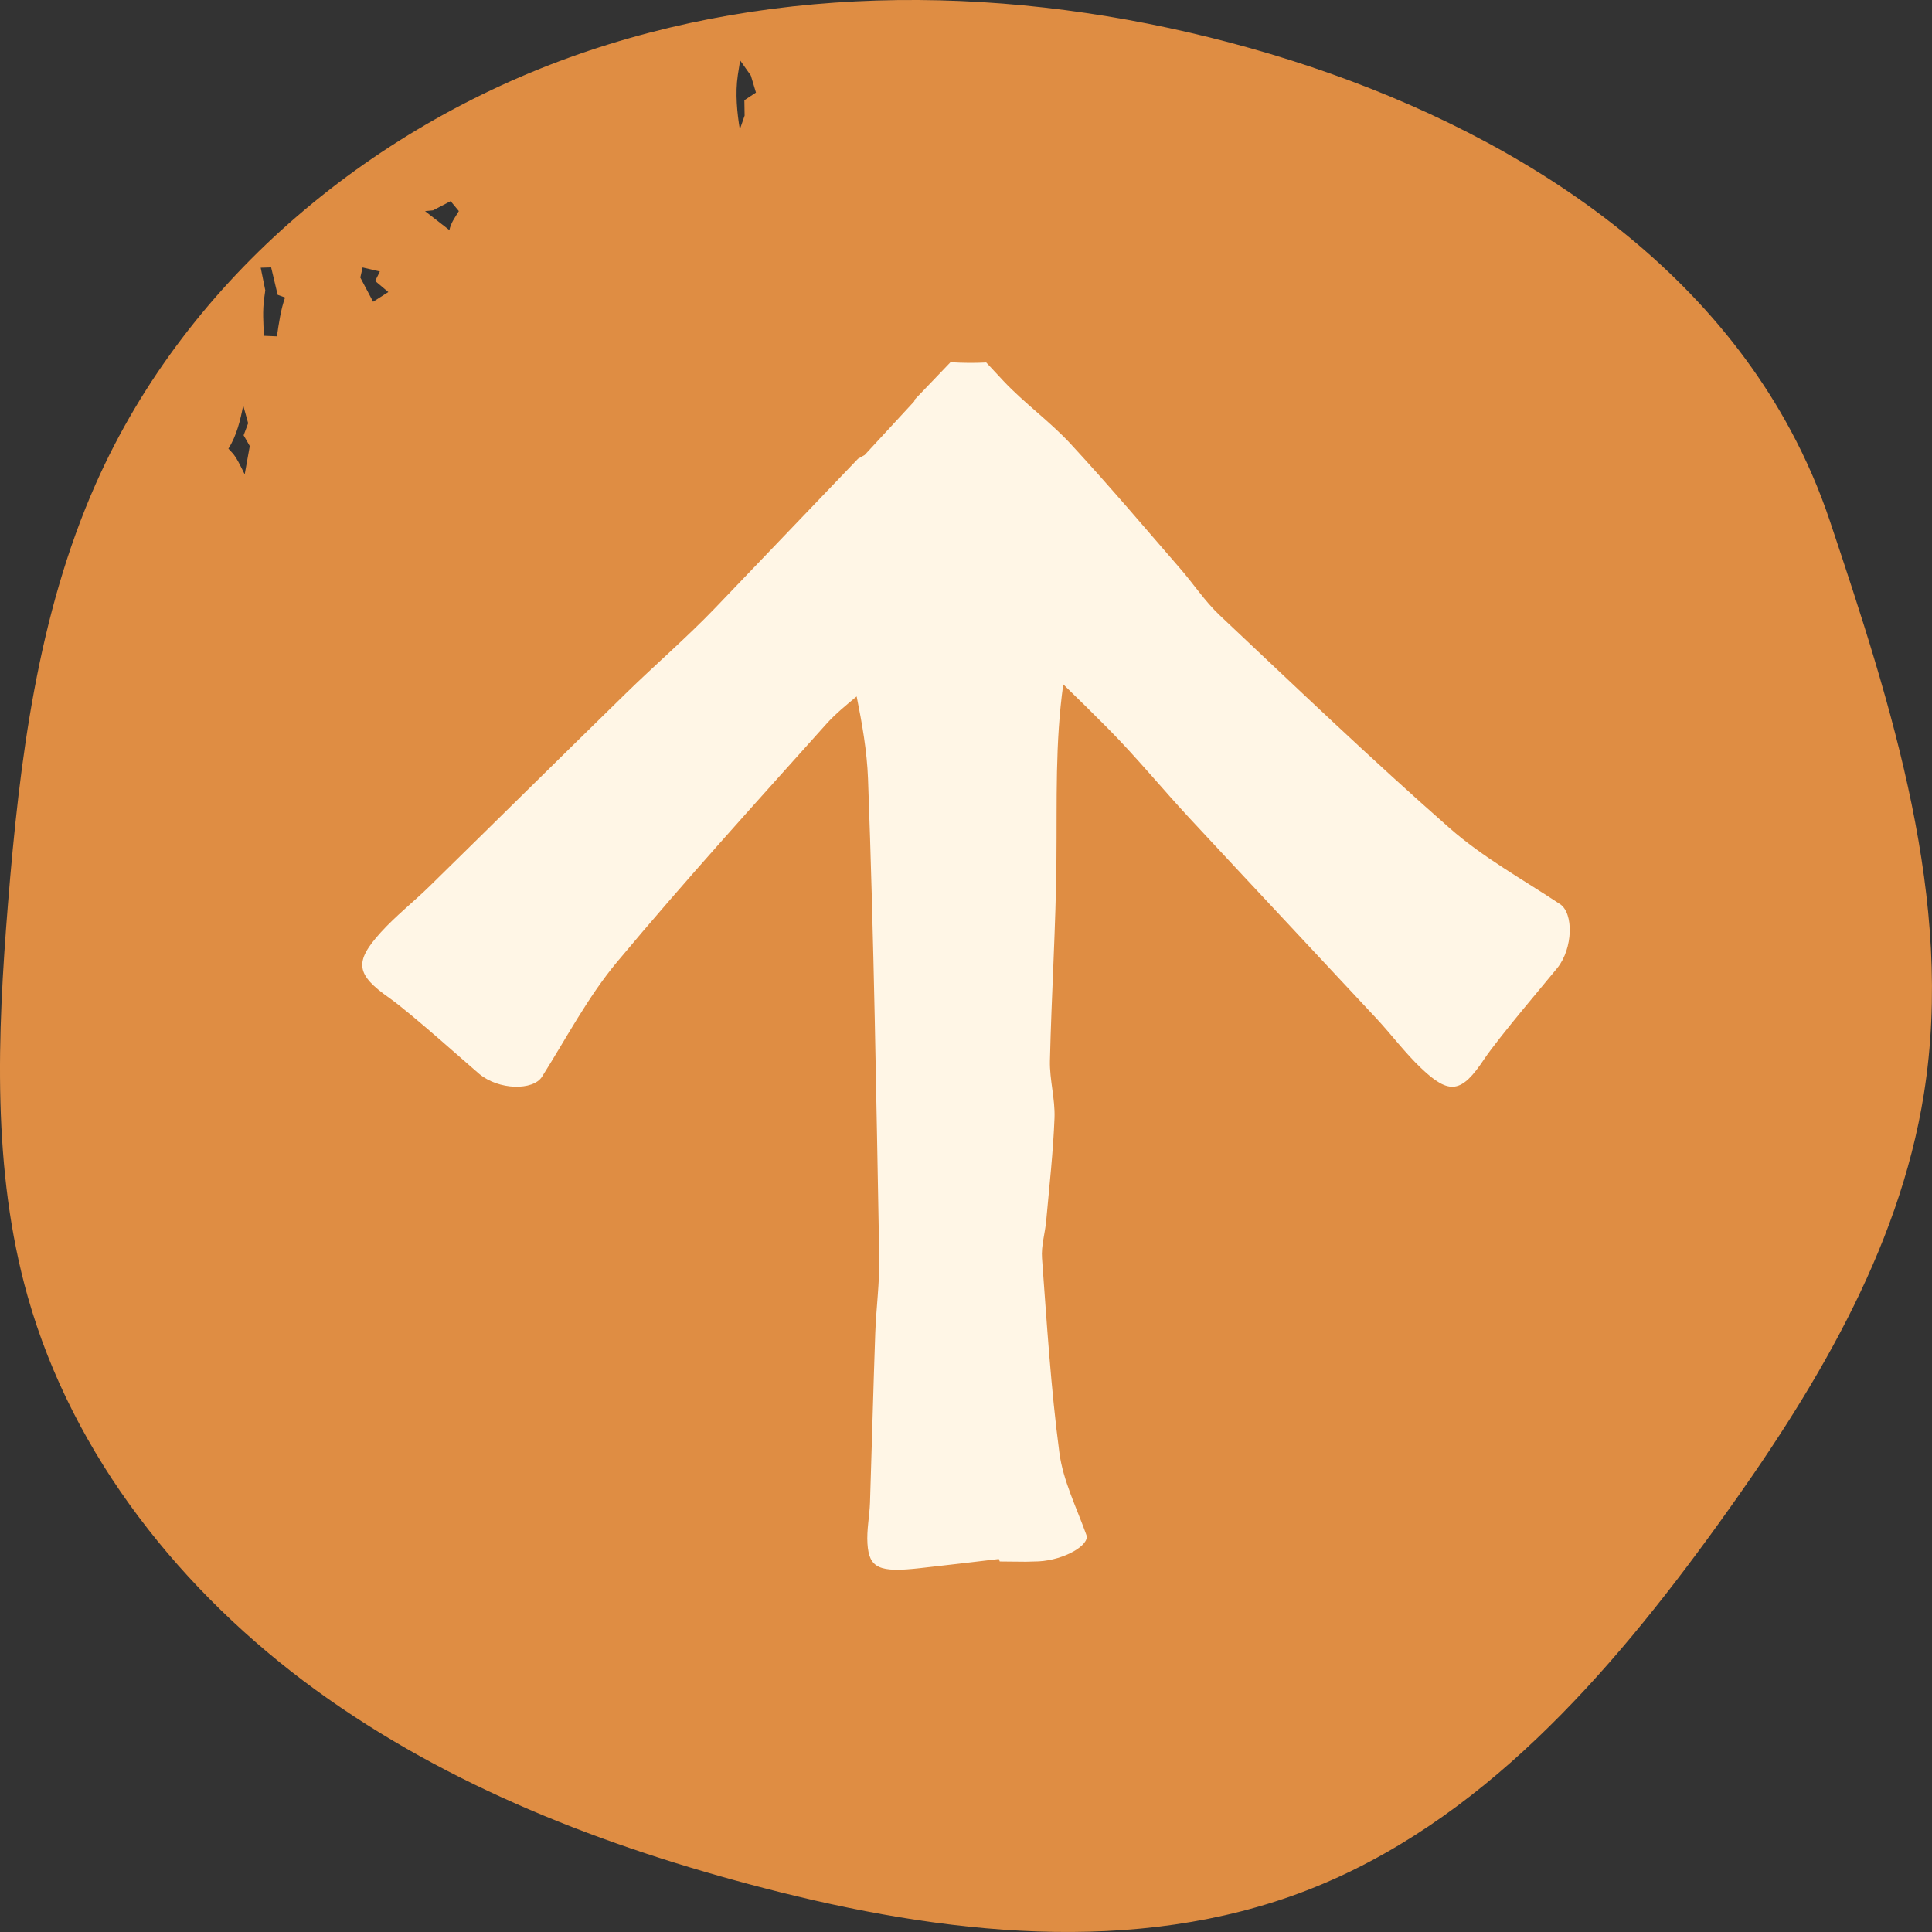
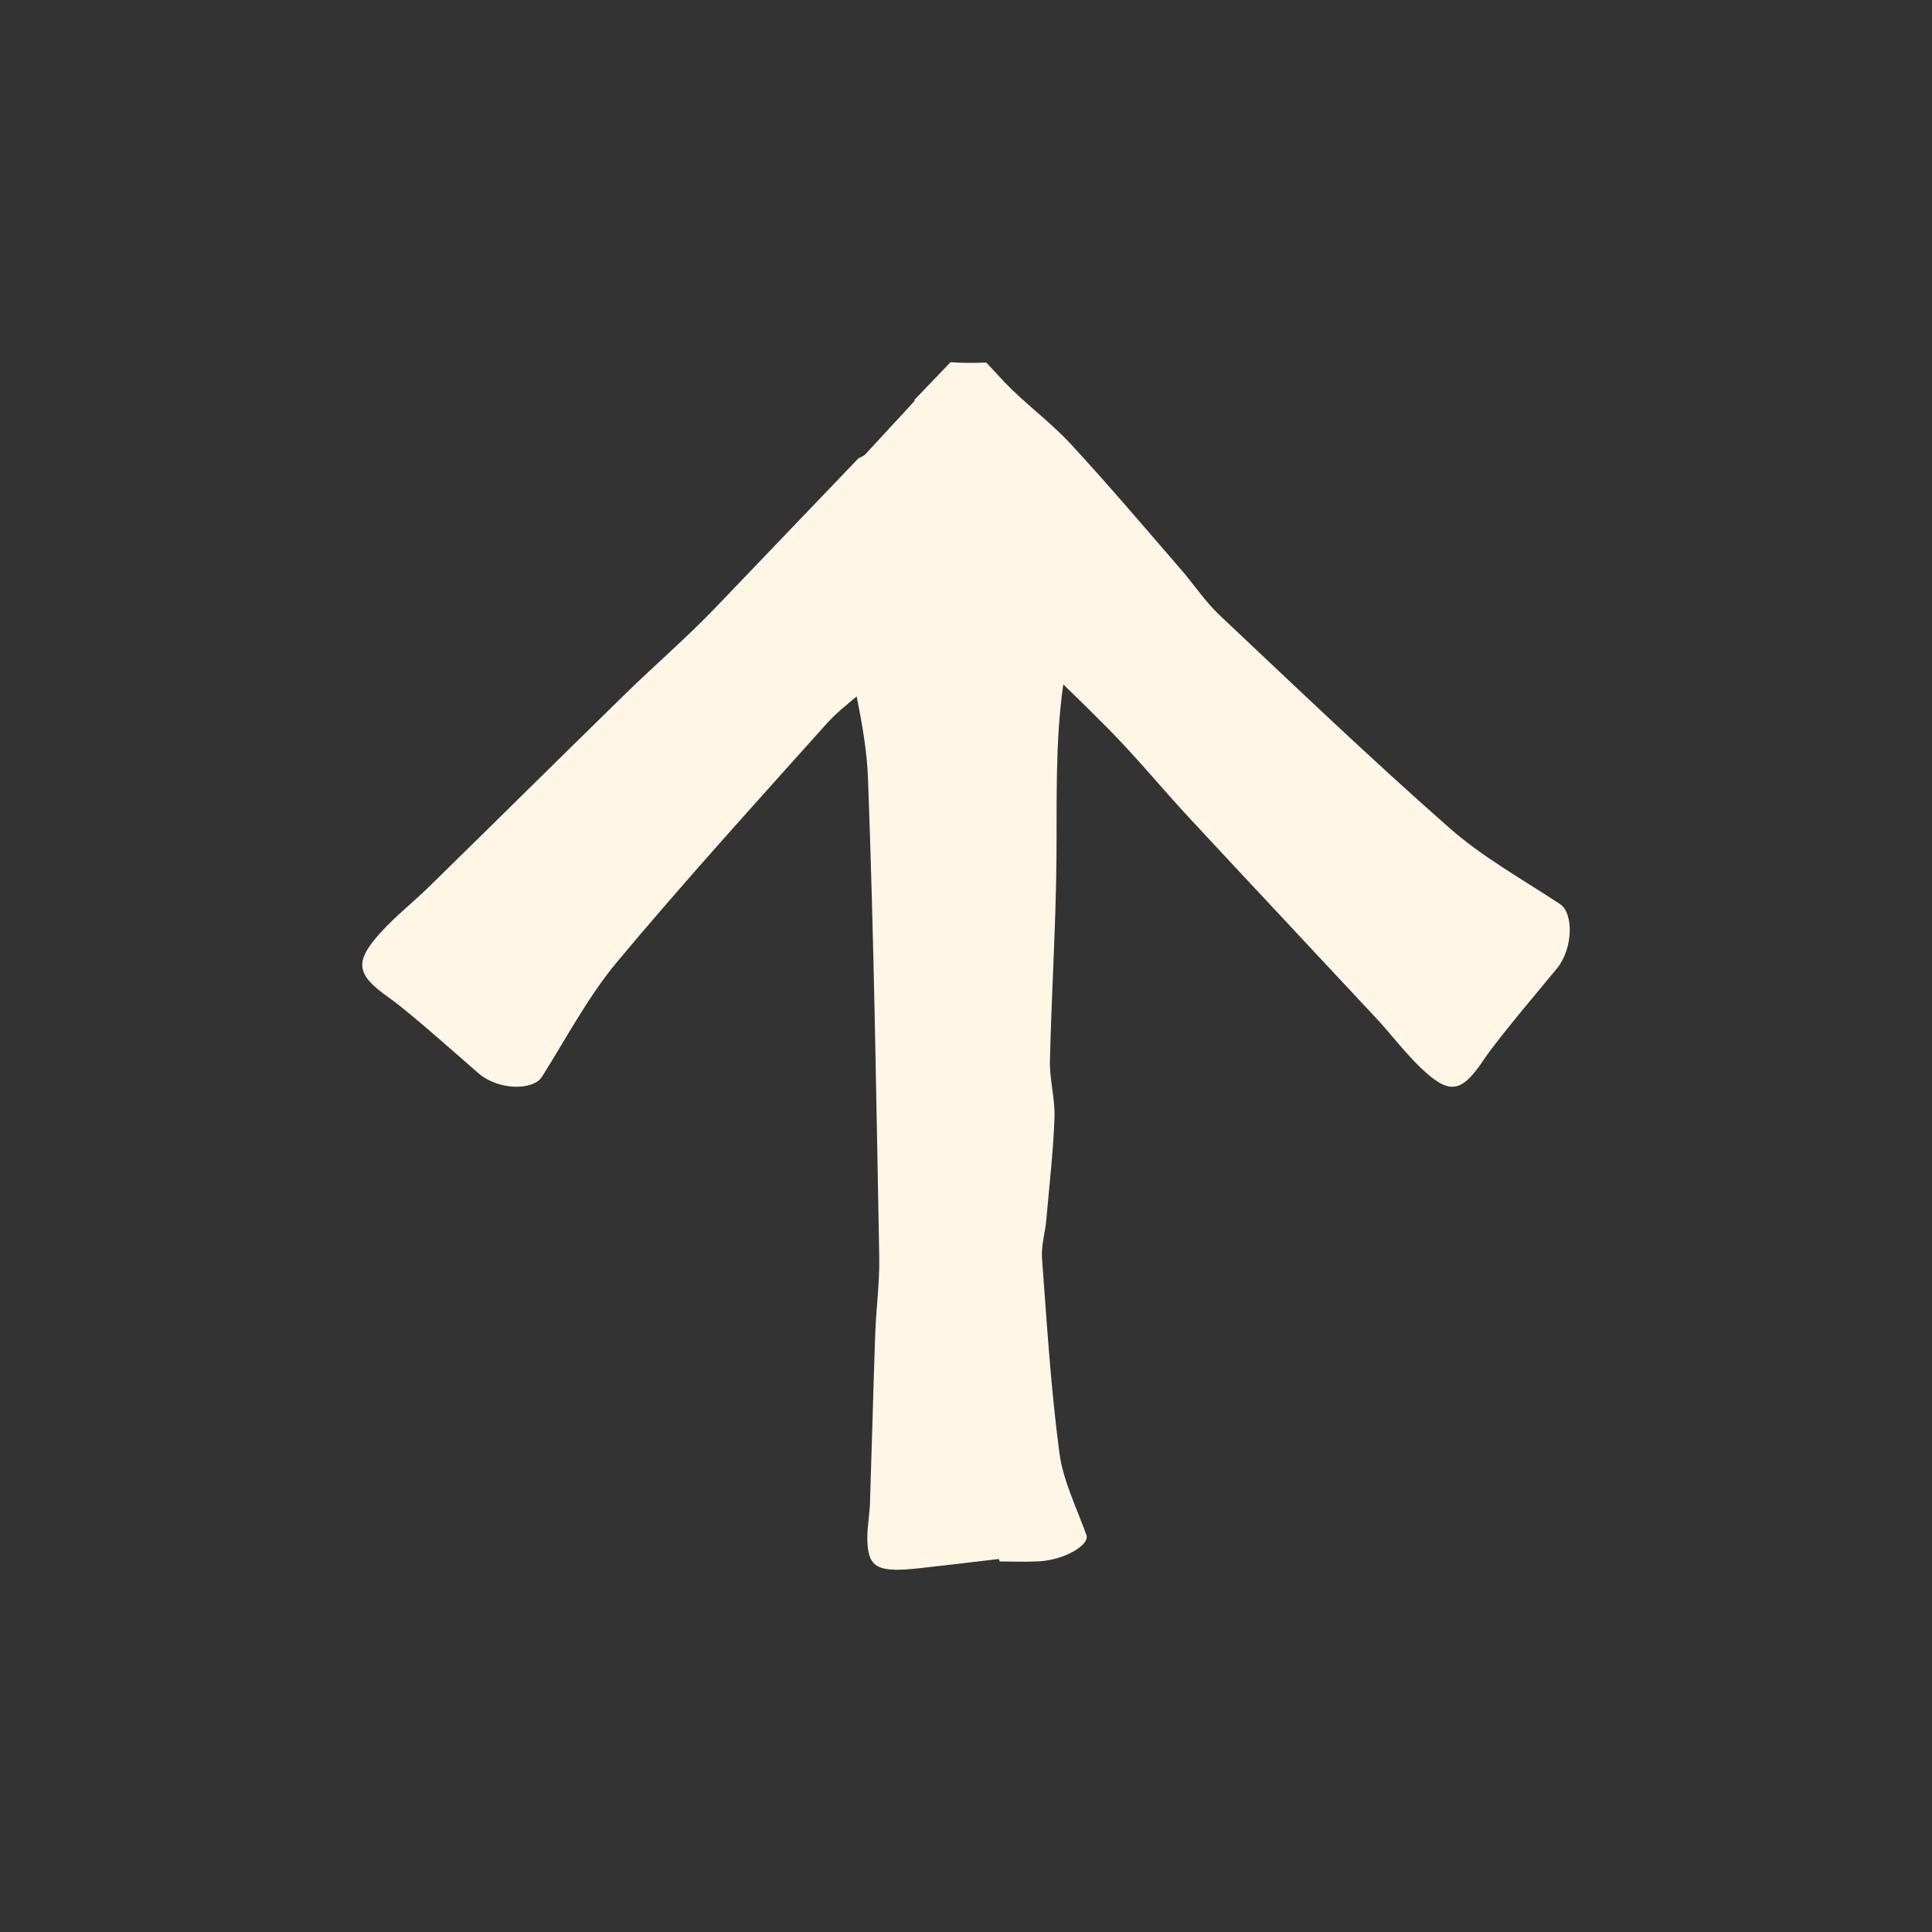
<svg xmlns="http://www.w3.org/2000/svg" width="32px" height="32px" viewBox="0 0 32 32" version="1.1">
  <rect x="0" y="0" width="32" height="32" fill="#333333" stroke="none" />
  <title>icon-backtop</title>
  <g id="Screens---Neslté-Cereals" stroke="none" stroke-width="1" fill="none" fill-rule="evenodd">
    <g id="DK_Recipes" transform="translate(-1344, -4042)">
      <g id="Components/DK/Light/Newsletter/Full" transform="translate(0, 4042)">
        <g id="Button/Text-Button/Big/Icon-Right/Light/Default" transform="translate(1244, 0)">
          <g id="Bubble-Button/32/Menu/Light" transform="translate(100, 0)">
            <rect id="Rectangle" x="4" y="4" width="24" height="24" />
            <g id="Bubble-Button/32/Arrow-Back-Top/Light">
              <rect id="Rectangle-2" x="0" y="0" width="32" height="32" />
-               <path d="M9.759,0.838 C13.278,-0.339 17.14,-0.206 20.71,0.798 C24.275,1.801 27.872,3.797 29.663,7.136 C29.916,7.607 30.133,8.105 30.309,8.63 C31.335,11.697 32.376,14.919 31.866,18.117 C31.448,20.745 30.017,23.085 28.469,25.231 C26.655,27.747 24.512,30.2 21.647,31.31 C18.799,32.412 15.604,32.038 12.65,31.272 C10.021,30.591 7.436,29.596 5.229,27.991 C3.022,26.385 1.207,24.126 0.458,21.472 C-0.134,19.375 -0.044,17.147 0.132,14.973 C0.324,12.596 0.623,10.185 1.587,8.012 C3.11,4.577 6.241,2.014 9.759,0.838 Z M4.028,6.714 C3.985,6.948 3.917,7.224 3.783,7.431 L3.783,7.431 L3.847,7.5 C3.912,7.568 3.982,7.712 4.053,7.857 L4.053,7.857 L4.137,7.388 L4.035,7.21 L4.11,7.01 Z M4.491,4.429 L4.318,4.434 L4.394,4.808 L4.376,4.94 C4.348,5.138 4.36,5.349 4.373,5.562 L4.373,5.562 L4.587,5.571 C4.615,5.373 4.653,5.111 4.722,4.928 L4.722,4.928 L4.599,4.883 L4.491,4.429 Z M6.006,4.43 L5.968,4.597 L6.18,4.998 L6.432,4.837 L6.214,4.654 L6.292,4.497 L6.006,4.43 Z M7.464,3.332 L7.172,3.484 L7.04,3.497 L7.443,3.811 C7.471,3.685 7.531,3.611 7.6,3.496 L7.6,3.496 L7.464,3.332 Z M12.259,1 L12.221,1.241 C12.175,1.544 12.209,1.874 12.254,2.143 L12.254,2.143 L12.333,1.915 L12.329,1.66 L12.521,1.533 L12.436,1.251 L12.259,1 Z" id="Bubble-Button/Medium" fill="#DF8D43" />
              <path d="M17.632,6.432 C17.647,6.658 17.598,6.886 17.59,7.113 C17.559,8.048 17.536,8.983 17.503,9.918 C17.488,10.338 17.429,10.758 17.437,11.177 C17.486,13.82 17.525,16.462 17.623,19.104 C17.64,19.558 17.72,20.012 17.811,20.465 C17.985,20.321 18.16,20.178 18.31,20.012 C19.479,18.706 20.659,17.409 21.783,16.063 C22.262,15.488 22.619,14.806 23.022,14.167 C23.169,13.933 23.74,13.942 24.064,14.214 C24.226,14.35 25.194,15.219 25.549,15.469 C26.104,15.858 26.14,16.064 25.693,16.557 C25.445,16.83 25.152,17.06 24.888,17.318 C23.801,18.383 22.72,19.454 21.632,20.517 C21.144,20.994 20.625,21.44 20.152,21.933 C19.364,22.756 18.576,23.579 17.788,24.402 C17.751,24.422 17.714,24.443 17.678,24.464 C17.448,24.713 17.13,25.059 16.854,25.356 L16.854,25.377 C16.655,25.585 16.456,25.792 16.257,26 C16.255,26 16.253,26 16.251,26 C16.055,25.988 15.86,25.986 15.665,25.996 L15.665,25.996 L15.377,25.687 C15.03,25.319 14.613,25.021 14.269,24.65 C13.949,24.304 13.638,23.951 13.328,23.596 C13.036,23.26 12.747,22.922 12.455,22.586 C12.233,22.331 12.043,22.041 11.8,21.811 C10.54,20.624 9.288,19.425 7.99,18.284 C7.436,17.797 6.778,17.434 6.161,17.025 C5.935,16.875 5.944,16.295 6.206,15.967 C6.338,15.802 7.176,14.819 7.417,14.458 C7.792,13.894 7.991,13.858 8.466,14.312 C8.73,14.564 8.952,14.862 9.201,15.13 C10.229,16.234 11.261,17.332 12.287,18.437 C12.748,18.933 13.178,19.46 13.654,19.94 C13.898,20.186 14.143,20.427 14.389,20.665 C14.525,19.701 14.493,18.732 14.502,17.764 C14.512,16.652 14.584,15.541 14.61,14.43 C14.617,14.116 14.523,13.801 14.534,13.487 C14.556,12.92 14.62,12.353 14.671,11.787 C14.689,11.577 14.757,11.367 14.741,11.159 C14.661,10.084 14.595,9.008 14.453,7.936 C14.393,7.478 14.168,7.028 14.006,6.576 C13.946,6.411 14.365,6.164 14.792,6.139 L15.008,6.133 L15.008,6.133 L15.441,6.137 L15.441,6.137 C15.446,6.15 15.451,6.164 15.456,6.178 C15.89,6.127 16.323,6.075 16.757,6.027 C17.435,5.95 17.606,6.023 17.632,6.432 Z" id="Icons/Arrow-Top" fill="#FFF6E6" transform="translate(16, 16) rotate(-180) translate(-16, -16) " />
            </g>
          </g>
        </g>
      </g>
    </g>
  </g>
</svg>